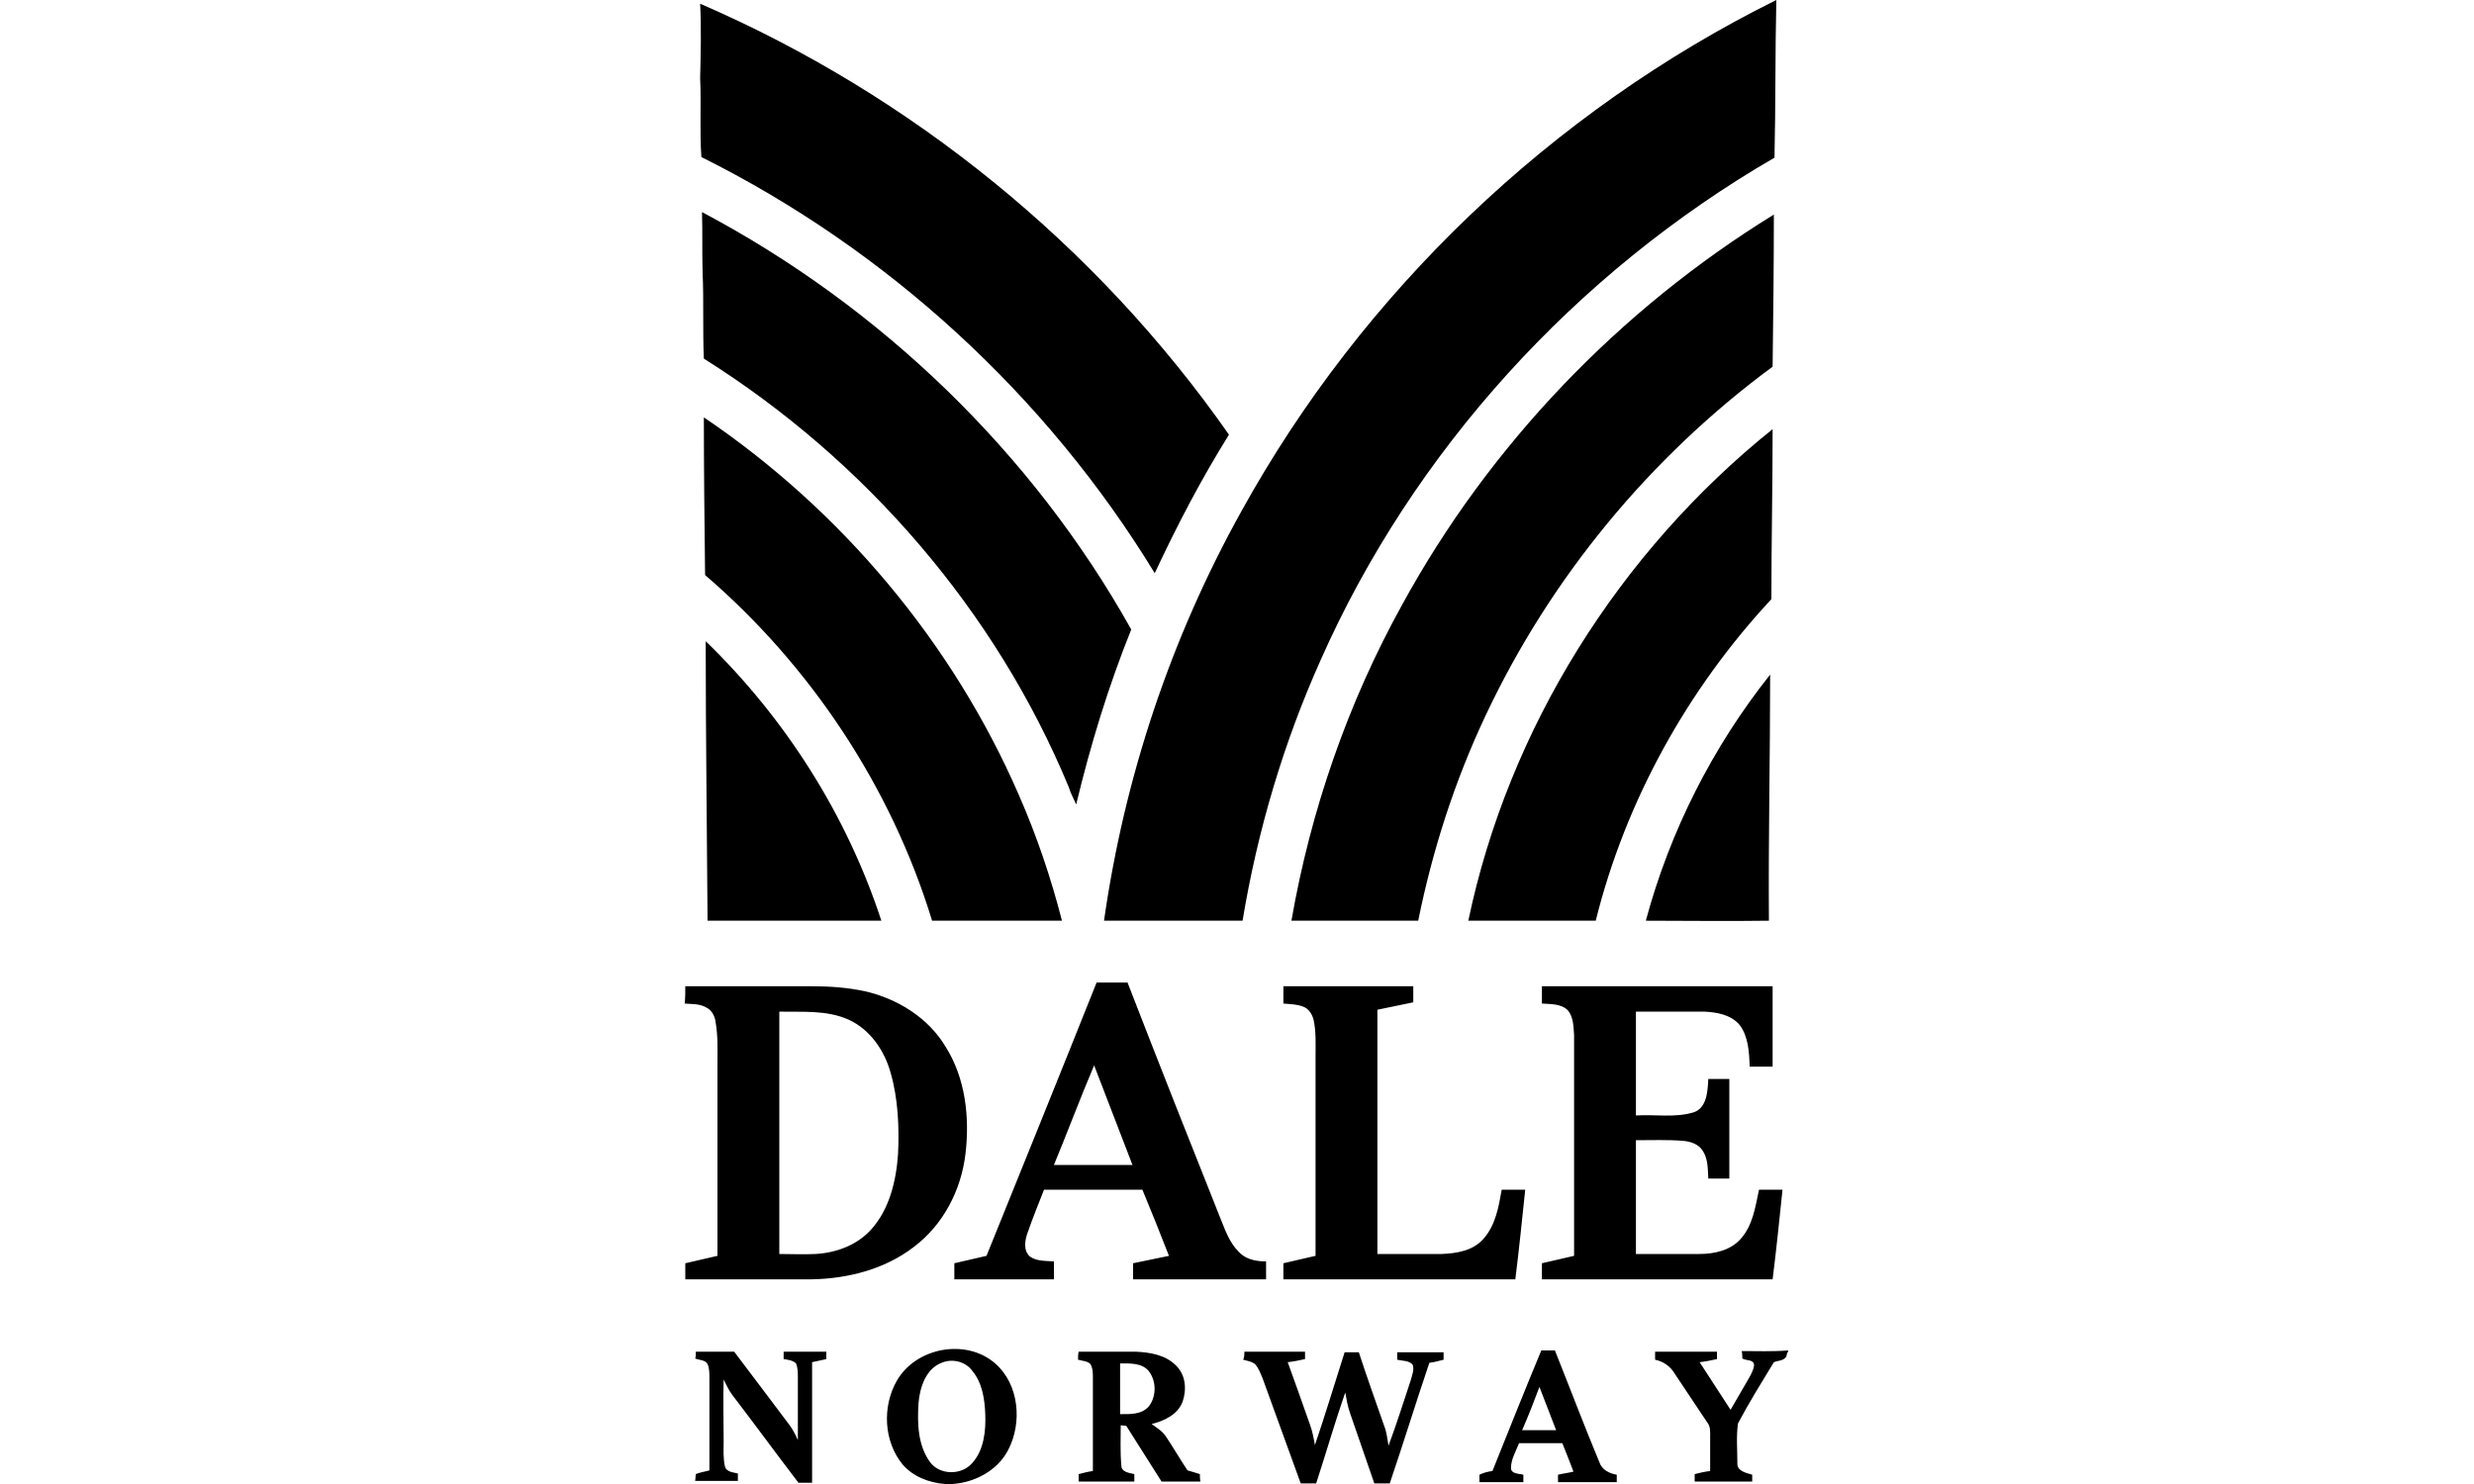
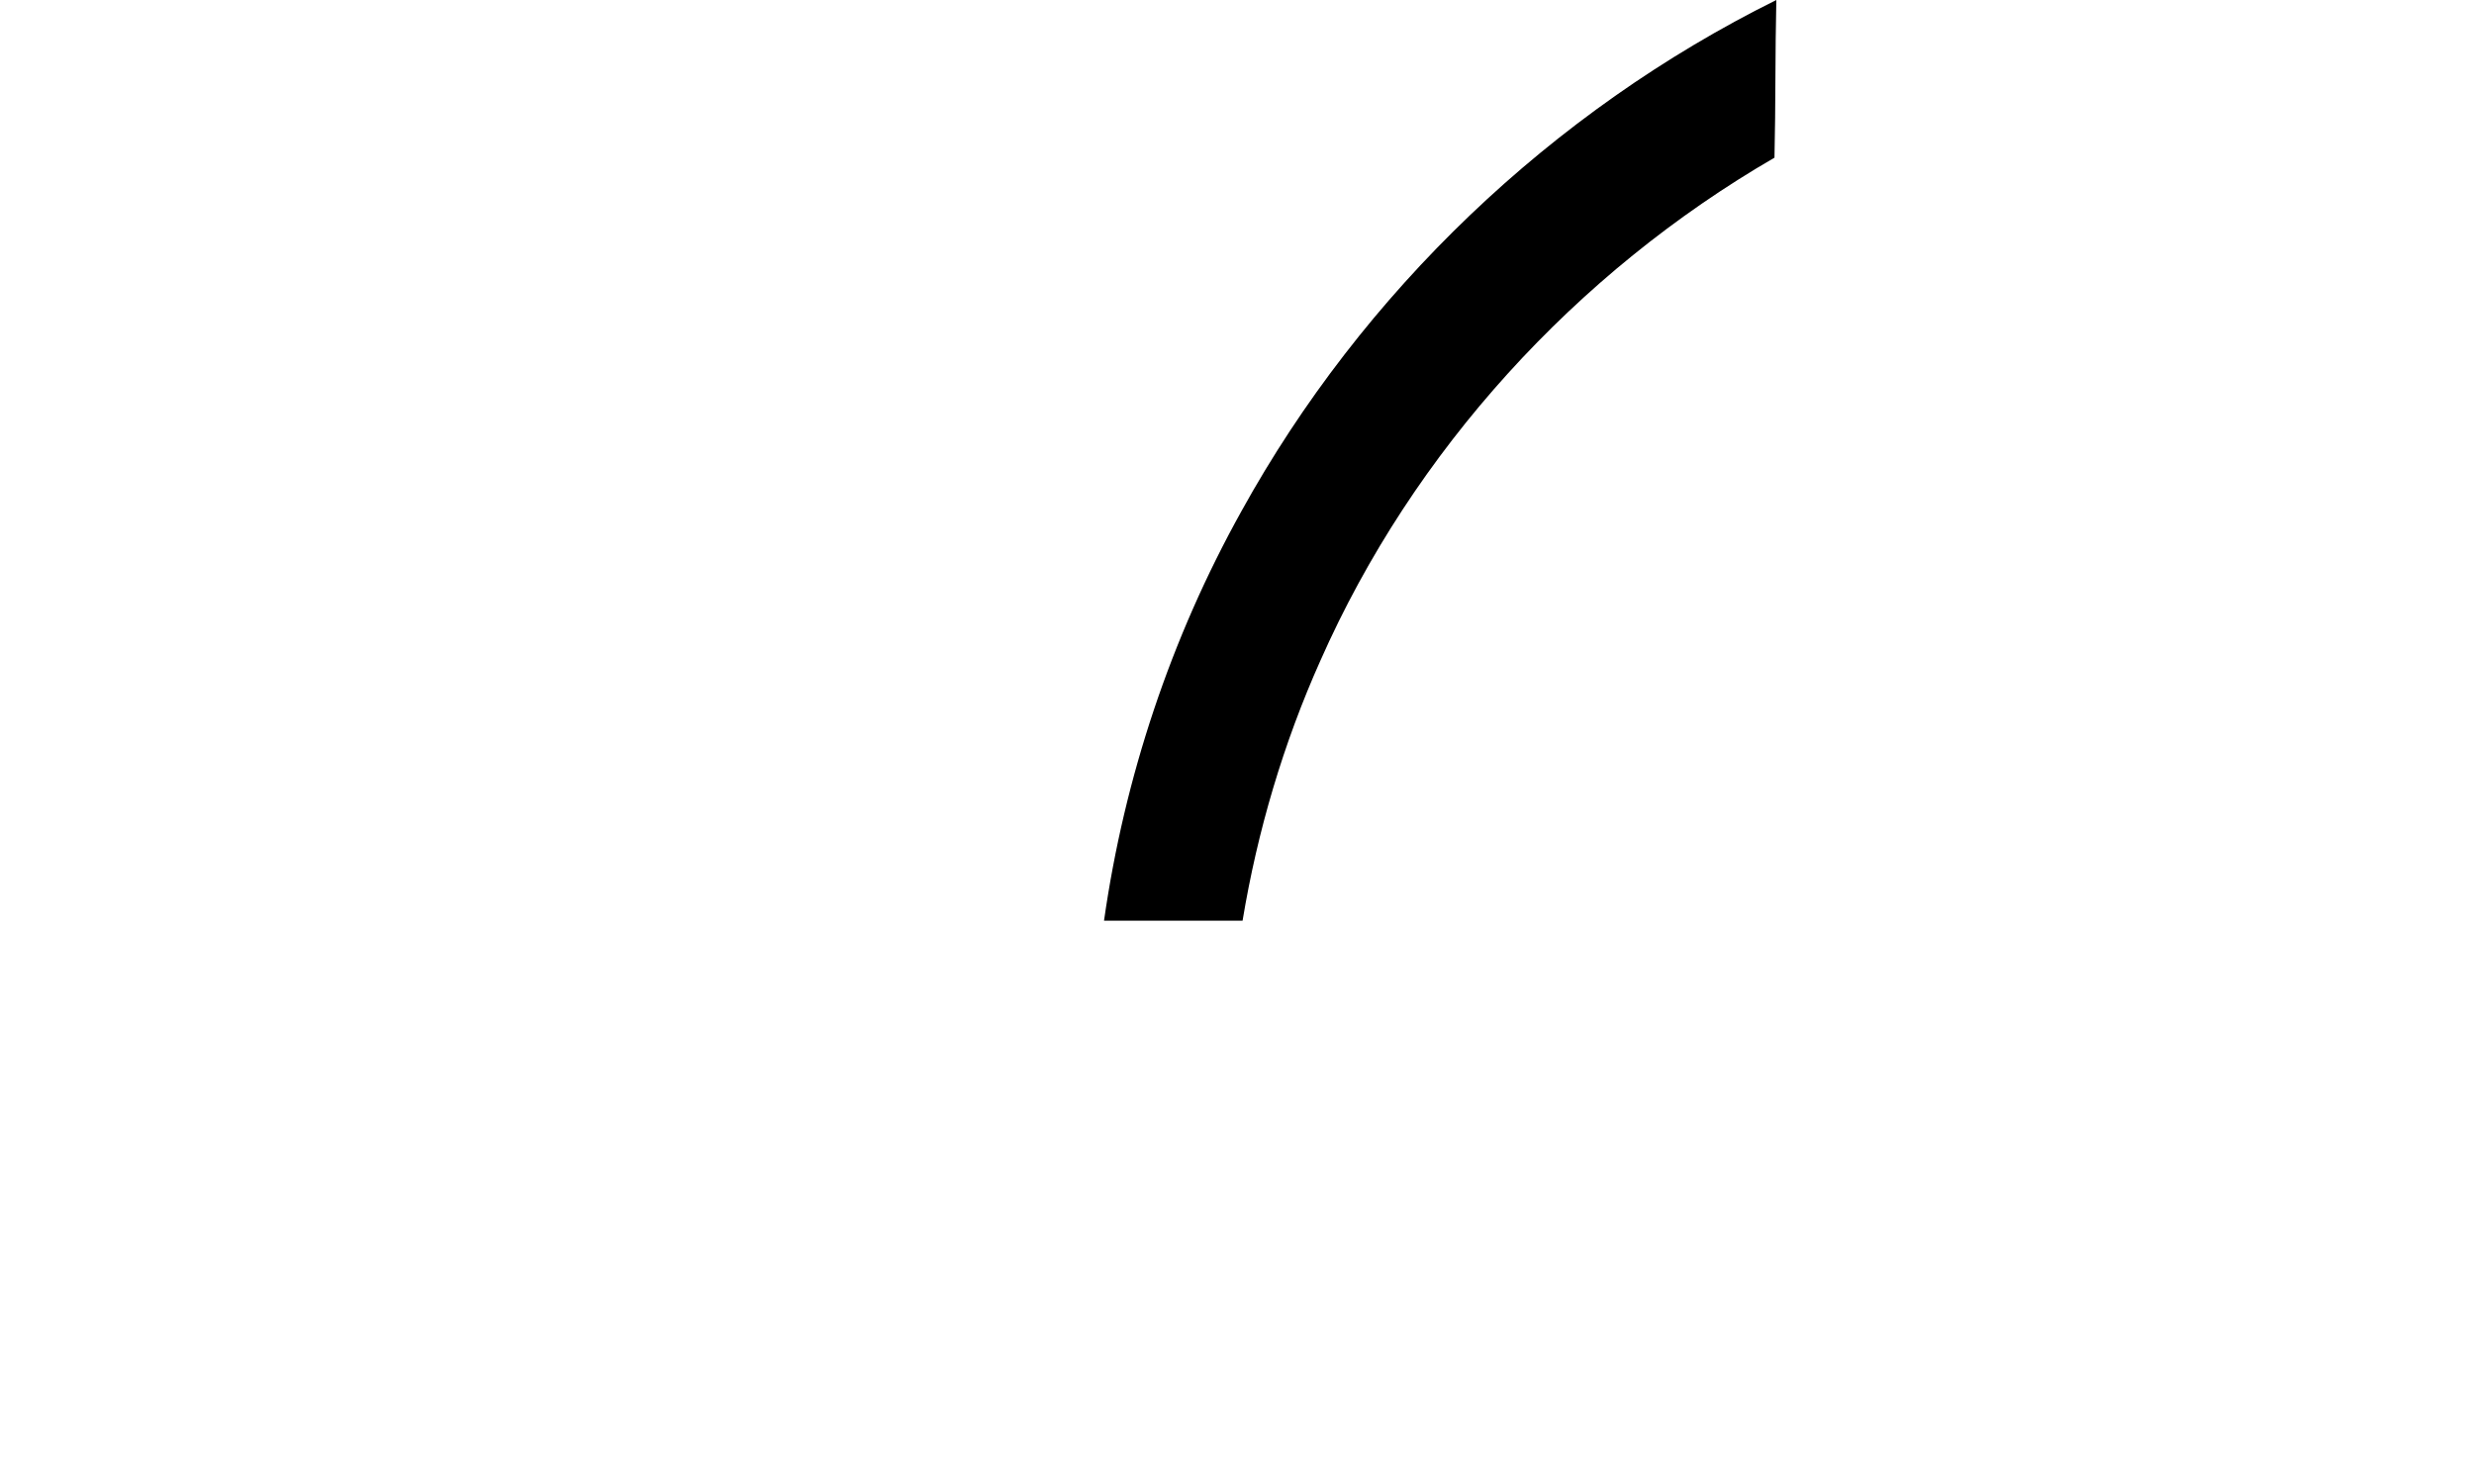
<svg xmlns="http://www.w3.org/2000/svg" xml:space="preserve" viewBox="0 0 400 240" height="240" width="400" y="0" x="0" version="1.1">
-   <path d="M200.7 82.7C220.3 47.2 250.9 18 287.2 0c-.2 8.5-.1 17-.3 25.5-32.1 18.6-58.4 47.4-73.4 81.3-6 13.4-10.2 27.6-12.6 42.1h-22.4c3.3-23.2 10.8-45.7 22.2-66.2zM113.2.6c34.2 14.8 64.2 39.2 85.5 69.7-4.5 7.2-8.4 14.7-12 22.4-17.5-28.7-43.2-52.3-73.3-67.3-.3-4.3 0-8.5-.2-12.8.1-4 .2-8 0-12z" />
-   <path d="M113.5 34.3c28.9 15.3 53.4 38.9 69.4 67.5-3.7 9.2-6.6 18.7-8.9 28.3-.4-.9-.9-1.8-1.2-2.8-11.8-28.5-32.9-52.9-59-69.3-.2-4.6 0-9.3-.2-13.9-.1-3.3 0-6.6-.1-9.8zM226.7 97.8c14.1-25.8 35.1-47.7 60.1-63.1 0 8.2-.1 16.4-.2 24.6-19.8 14.6-35.9 34.1-46.4 56.4-5 10.6-8.6 21.8-10.9 33.2h-20.5c3.1-17.8 9.1-35.2 17.9-51.1z" />
-   <path d="M113.8 67.5c22.2 15 40.2 36.4 50.9 61 2.9 6.6 5.2 13.4 7 20.4h-21c-6.6-21.6-19.6-41.2-36.7-55.9-.1-8.5-.2-17-.2-25.5zM237.4 148.9c6.5-31.1 24.4-59.6 49.2-79.5 0 9.2-.2 18.3-.2 27.5-13.6 14.6-23.6 32.7-28.4 52h-20.6zM114.1 103.7c12.9 12.5 22.8 28.1 28.4 45.2h-28.1c-.1-15-.3-30.1-.3-45.2zM266.1 148.9c3.9-14.5 10.8-28.1 20.1-39.8 0 13.3-.3 26.5-.2 39.8-6.7.1-13.3 0-19.9 0zM177.3 158.9h5c5 12.9 10.1 25.8 15.2 38.6.8 2 1.6 4.1 3.4 5.5 1.1.8 2.5 1 3.8 1v2.9h-21.5v-2.6c1.9-.4 3.9-.8 5.8-1.2-1.4-3.6-2.8-7.1-4.3-10.7h-15.9c-.9 2.3-1.8 4.5-2.6 6.8-.5 1.3-.8 3 .3 4 1.1.8 2.6.7 3.9.8v2.9h-16.1v-2.6c1.7-.4 3.5-.8 5.2-1.2 5.9-14.6 11.9-29.4 17.8-44.2m-6.9 29.5h12.7c-2.1-5.4-4.1-10.7-6.2-16.1-2.3 5.4-4.3 10.8-6.5 16.1zM110.8 159.5h20.4c2.9 0 5.8.2 8.6.8 5.3 1.2 10.3 4.3 13.1 9 3.2 5.1 3.9 11.4 3.2 17.3-.7 5.9-3.6 11.5-8.4 15.1-4.7 3.6-10.7 5.1-16.5 5.2h-20.4v-2.6c1.7-.4 3.5-.8 5.2-1.2v-30.9c0-2.3.1-4.6-.3-6.9-.1-.9-.6-1.9-1.4-2.3-1.1-.7-2.4-.6-3.6-.7.1-.9.1-1.8.1-2.8m15.2 4.1v39.2c2 0 3.9.1 5.9 0 3.3-.2 6.6-1.4 8.9-3.9 3-3.3 4.1-7.9 4.4-12.3.2-4.4 0-8.9-1.2-13.1-1-3.6-3.3-7-6.8-8.6-3.6-1.6-7.5-1.2-11.2-1.3zM207.5 159.5h21v2.6c-1.9.4-3.9.8-5.8 1.2v39.5h10.4c2.4-.1 5-.5 6.7-2.4 2-2.2 2.5-5.2 3-8h3.8c-.5 4.8-1 9.7-1.6 14.5h-37.5v-2.6c1.7-.4 3.5-.8 5.2-1.2v-32.3c0-1.9.1-3.9-.3-5.8-.2-.9-.8-1.9-1.7-2.2-1-.4-2.1-.4-3.2-.5v-2.8zM249.3 159.5h37.3v13h-3.7c-.1-2.3-.2-4.8-1.6-6.7-1.4-1.7-3.7-2.1-5.8-2.2h-11v16.8c3.1-.2 6.3.4 9.3-.5 2.2-.7 2.3-3.5 2.4-5.4h3.4v16.1h-3.4c-.1-1.5 0-3.1-.9-4.5-.7-1.1-2-1.5-3.2-1.6-2.5-.2-5.1-.1-7.6-.1v18.4h10.3c2.4 0 5-.6 6.6-2.4 2-2.2 2.4-5.2 3-8h3.8c-.5 4.8-1 9.7-1.6 14.5h-37.3v-2.6c1.7-.4 3.5-.8 5.2-1.2v-35.7c-.1-1.4-.1-2.9-1-4-1.1-1.1-2.8-1-4.2-1.1v-2.8zM145 223.3c3.1-5.4 11.2-6.9 15.9-2.8 3.9 3.4 4.4 9.6 2.1 14-1.7 3.3-5.4 5.3-9.1 5.5h-1.1c-2.6-.2-5.2-1.2-6.9-3.2-3-3.7-3.3-9.3-.9-13.5m7.5-3c-2.8.9-3.8 4.1-4 6.7-.2 3.2-.1 6.8 1.9 9.5 1.6 2.1 5.1 2.1 6.8.1 1.9-2.1 2.2-5.2 2.1-7.9-.1-2.5-.5-5.1-2.1-7-1-1.4-3-2-4.7-1.4zM174.4 218.6h9.2c2.3.1 4.8.5 6.5 2.2 1.6 1.5 1.8 3.9 1.1 5.9-.8 2.1-3 3.1-5 3.6.8.6 1.7 1.1 2.3 2 1.2 1.8 2.3 3.7 3.5 5.5.7.2 1.4.4 2 .6 0 .3 0 .9.1 1.2h-6.3l-5.7-9c-.2 0-.6-.1-.9-.1 0 2.2-.1 4.3.1 6.5 0 1.1 1.3 1.2 2.1 1.4v1.2h-9v-1.2c.8-.2 1.5-.4 2.3-.5v-15c0-.8 0-1.6-.4-2.3-.5-.5-1.3-.5-2-.7 0-.5 0-.9.1-1.3m6.7 1.9v8.2c1.6 0 3.4.1 4.6-1.2 1.3-1.6 1.3-4.2 0-5.8-1.1-1.3-3-1.2-4.6-1.2zM241.3 237.9c2.6-6.5 5.2-13 7.9-19.5h2.2c2.4 6 4.7 12.1 7.2 18.1.4 1.2 1.6 1.8 2.8 2v1.2h-9.5v-1.2c.8-.2 1.7-.3 2.5-.5-.6-1.6-1.2-3.1-1.8-4.6h-7c-.5 1.3-1.3 2.6-1.3 4 0 1 1.3.9 2 1.1v1.2h-7.1v-1.2c.6-.3 1.3-.5 2.1-.6m4.8-6.6h5.5c-.9-2.3-1.8-4.7-2.7-7-.9 2.4-1.8 4.7-2.8 7zM267.6 218.6h10v1.2c-.9.2-1.9.4-2.8.5 1.7 2.6 3.3 5.1 5 7.7 1-1.7 1.9-3.3 2.9-5 .4-.7.8-1.4.9-2.2 0-1-1.3-.7-1.9-1.1 0-.4 0-.8-.1-1.2 2.5 0 5 .1 7.5-.1v.2c-.1.1-.2.3-.2.4-.1 1.1-1.4 1-2.1 1.3-2 3.3-4 6.5-5.8 9.9-.3 2.1-.1 4.2-.1 6.4-.1 1.3 1.4 1.6 2.4 1.9v1.1H274v-1.2c.8-.2 1.6-.4 2.5-.5v-5.4c0-.9.1-1.8-.5-2.5-1.7-2.6-3.5-5.2-5.2-7.8-.7-1.2-1.8-2-3.2-2.3v-1.3zM112.5 218.6h6.2c3 4 6 7.9 8.9 11.8.6.8 1 1.6 1.4 2.5v-10.1c0-.8 0-1.6-.3-2.3-.5-.5-1.3-.6-2-.7v-1.2h6.9v1.2c-.8.2-1.5.3-2.3.5v19.5h-2.2c-3.6-4.7-7.1-9.5-10.7-14.2-.6-.8-1-1.7-1.4-2.5-.1 3.3 0 6.7 0 10 0 1.3-.1 2.7.2 4 .2 1 1.4 1 2.1 1.2v1.2h-6.9c0-.3.1-.8.1-1.1.7-.3 1.5-.4 2.2-.6v-15c0-.7 0-1.5-.3-2.2-.4-.7-1.3-.6-2-.9.1-.2.1-.8.1-1.1zM201.2 218.6h9.8v1.2c-.9.2-1.9.4-2.8.5 1.2 3.3 2.4 6.7 3.6 10.1.4 1.1.6 2.2.8 3.3 1.7-5 3.2-10 4.8-15h2.3c1.3 4 2.7 7.9 4.1 11.9.4 1 .5 2.1.7 3.2 1.3-3.5 2.4-7 3.6-10.6.2-.8.6-1.7.3-2.5-.6-.7-1.7-.6-2.5-.8v-1.2h7.5v1.2c-.8.2-1.5.4-2.3.5-2.2 6.5-4.2 13-6.4 19.5h-2.5c-1.3-3.8-2.6-7.5-3.9-11.3-.4-1.1-.6-2.3-.8-3.4-1.7 4.9-3.1 9.8-4.7 14.7h-2.5c-2.1-5.7-4.1-11.4-6.2-17.1-.3-.7-.6-1.5-1.1-2.1-.5-.5-1.3-.6-2-.8.2-.4.2-1 .2-1.3z" />
+   <path d="M200.7 82.7C220.3 47.2 250.9 18 287.2 0c-.2 8.5-.1 17-.3 25.5-32.1 18.6-58.4 47.4-73.4 81.3-6 13.4-10.2 27.6-12.6 42.1h-22.4c3.3-23.2 10.8-45.7 22.2-66.2zM113.2.6z" />
</svg>